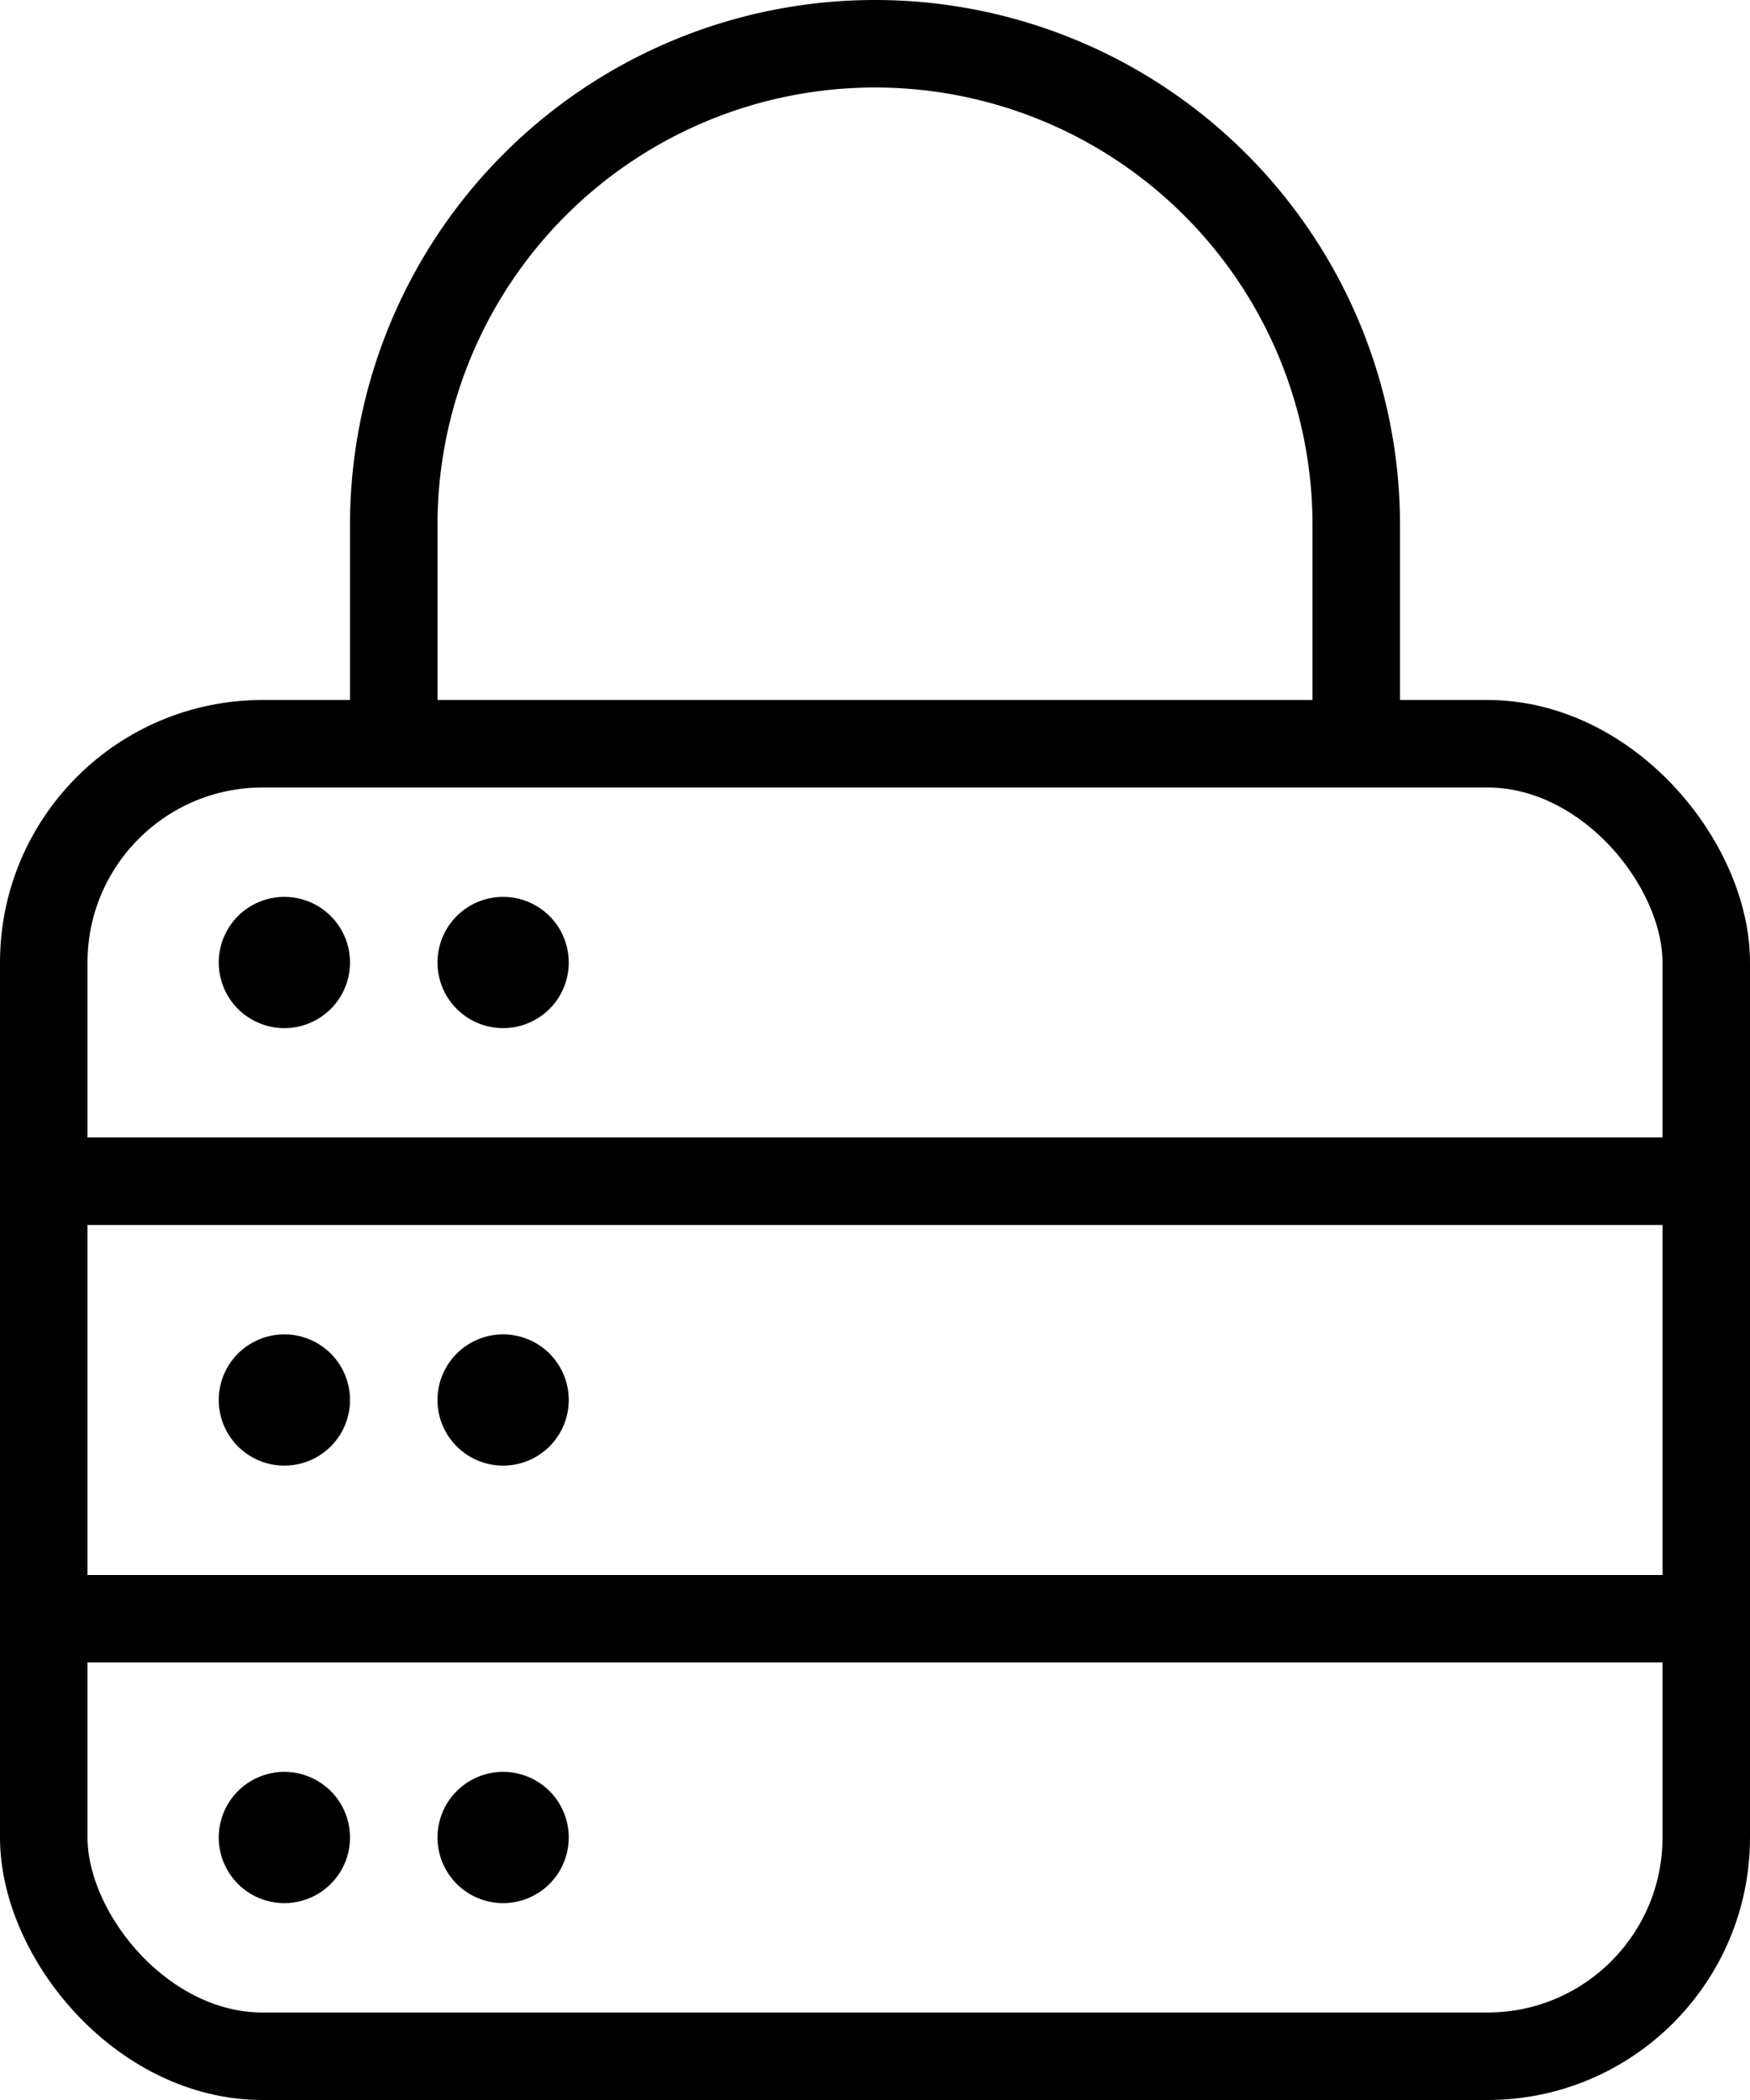
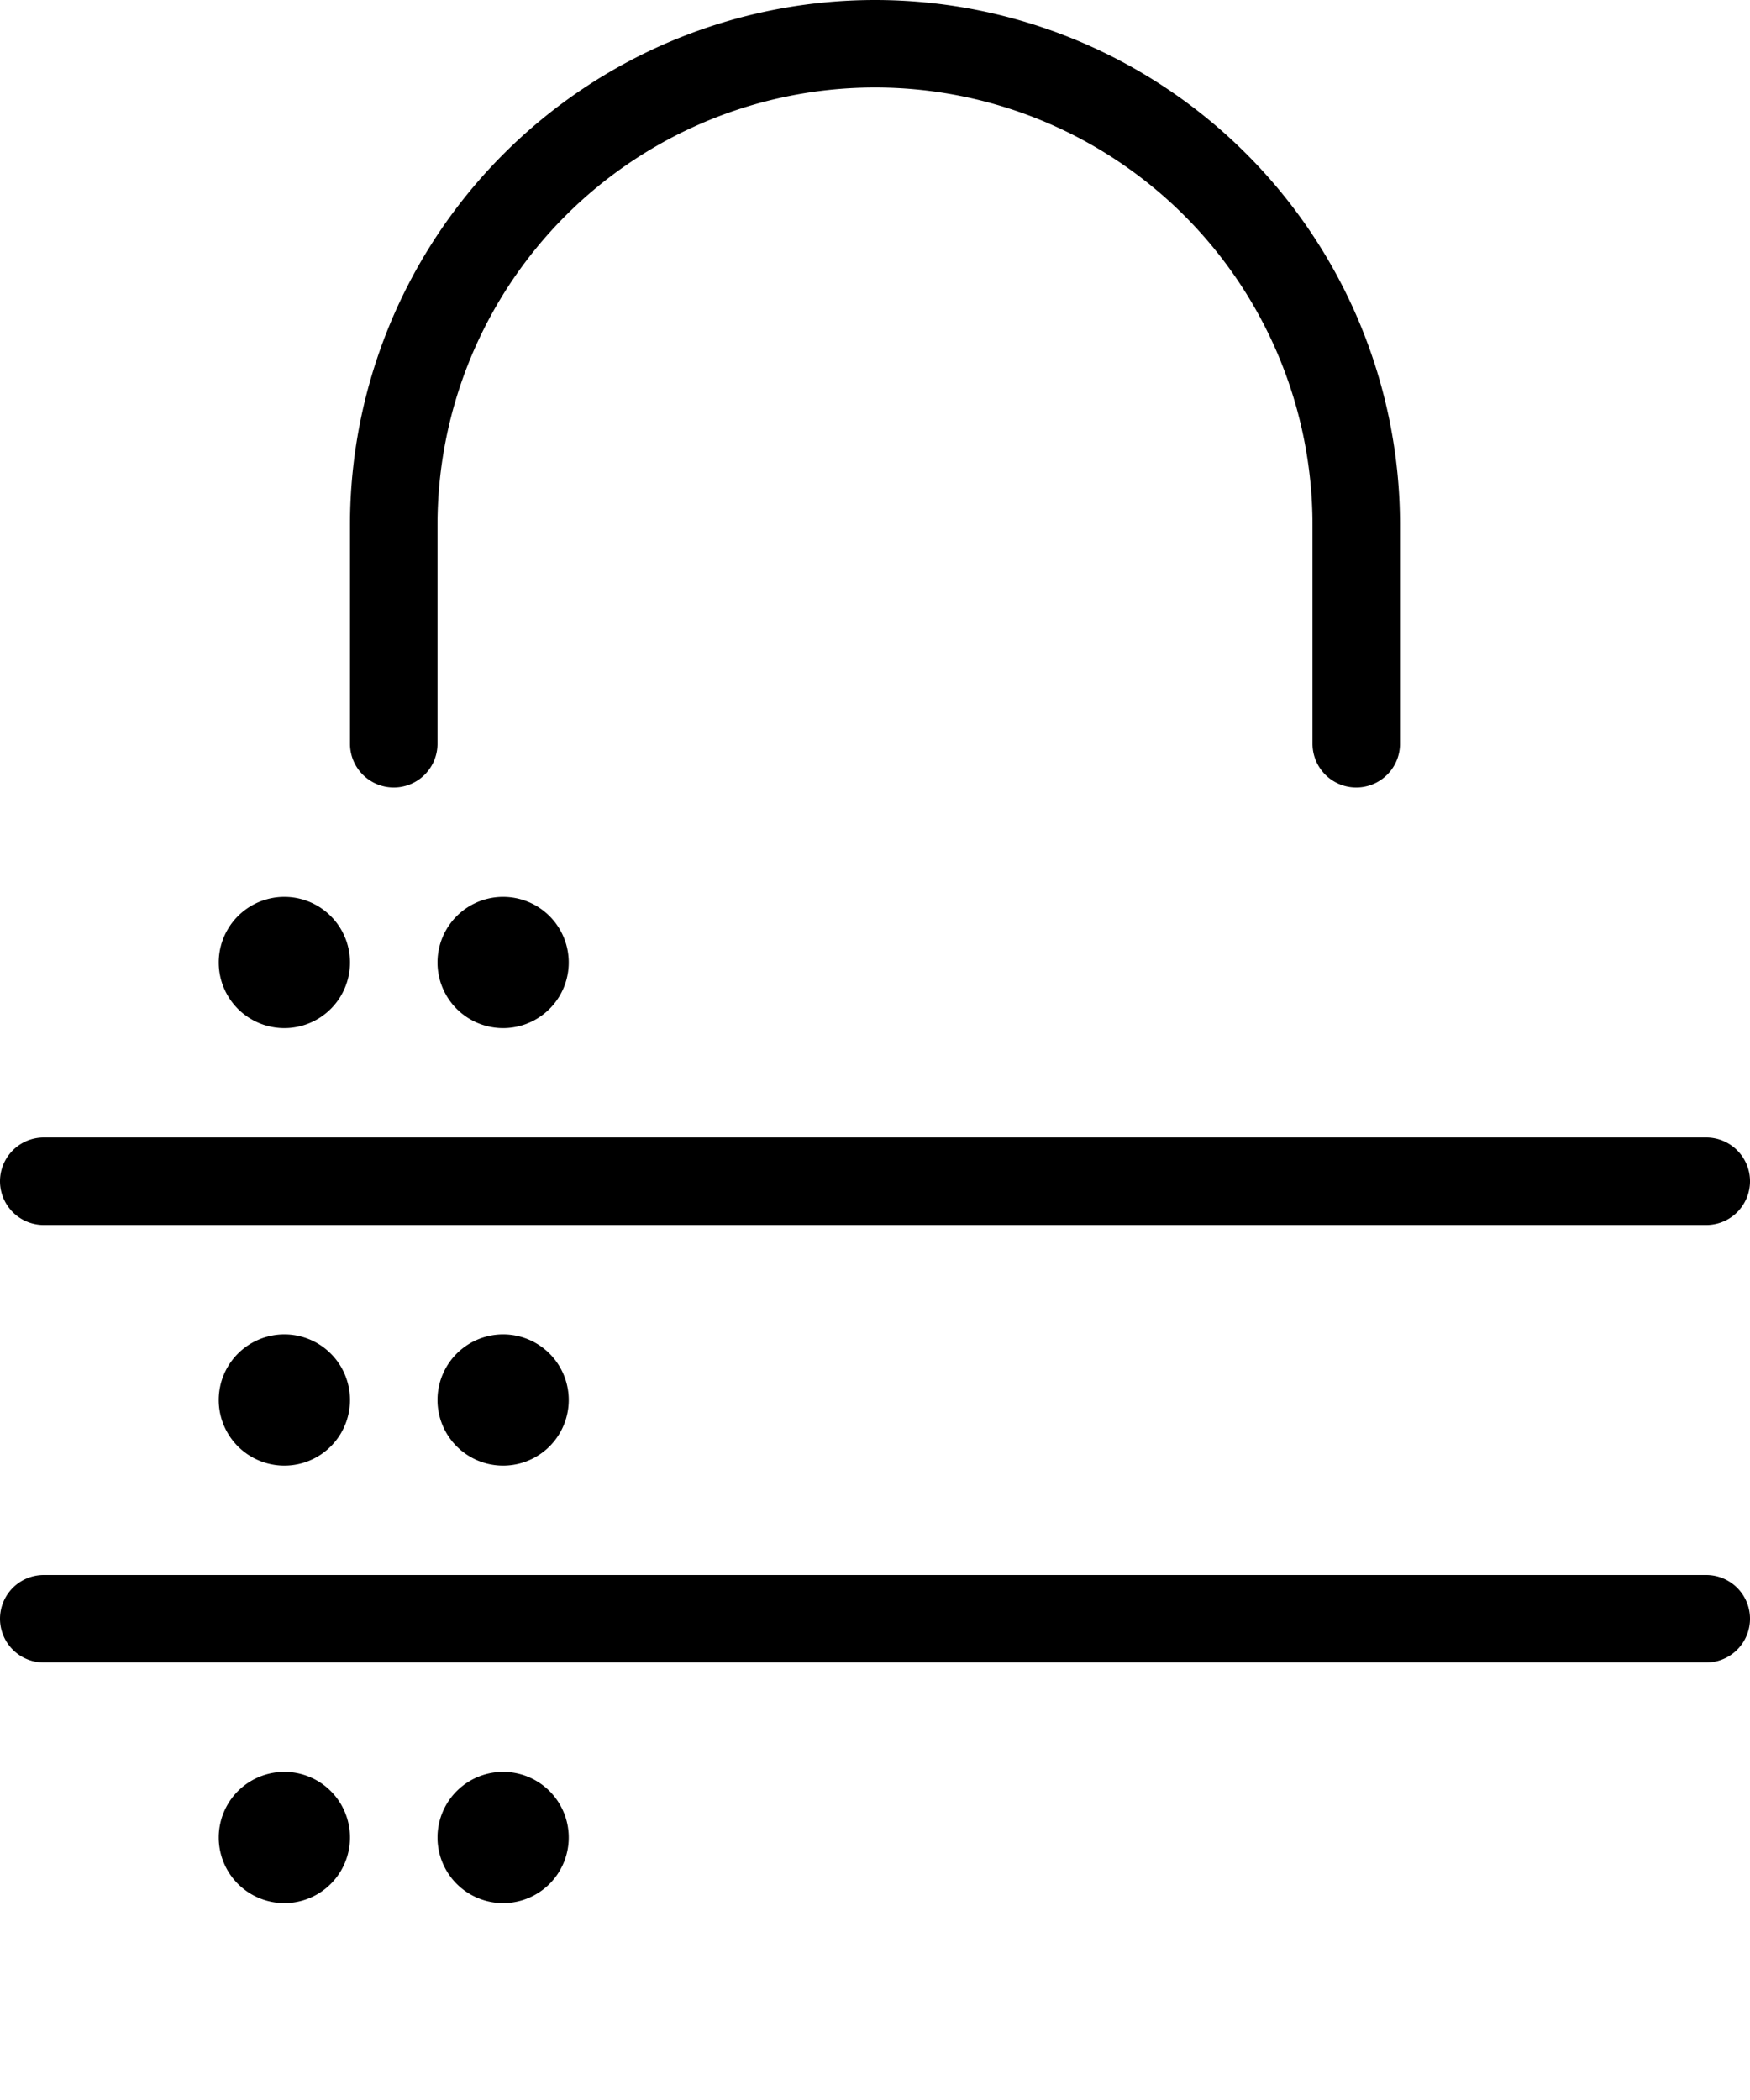
<svg xmlns="http://www.w3.org/2000/svg" width="20" height="24">
  <g stroke="#000" fill="none" fill-rule="evenodd" stroke-linecap="round" stroke-linejoin="round">
    <path d="M4.5 8.5V6a5.5 5.5 0 0 1 11 0v2.5M.5 13.5h19M.5 18.5h19" />
-     <rect x=".5" y="8.5" width="19" height="15" rx="2.5" />
    <path d="M3.25 10.75a.25.25 0 1 1 0 .5.25.25 0 0 1 0-.5M5.75 10.75a.25.25 0 1 1 0 .5.25.25 0 0 1 0-.5M3.25 15.75a.25.25 0 1 1 0 .5.25.25 0 0 1 0-.5M5.75 15.75a.25.25 0 1 1 0 .5.25.25 0 0 1 0-.5M3.25 20.75a.25.25 0 1 1 0 .5.25.25 0 0 1 0-.5M5.75 20.75a.25.25 0 1 1 0 .5.25.25 0 0 1 0-.5" />
  </g>
</svg>